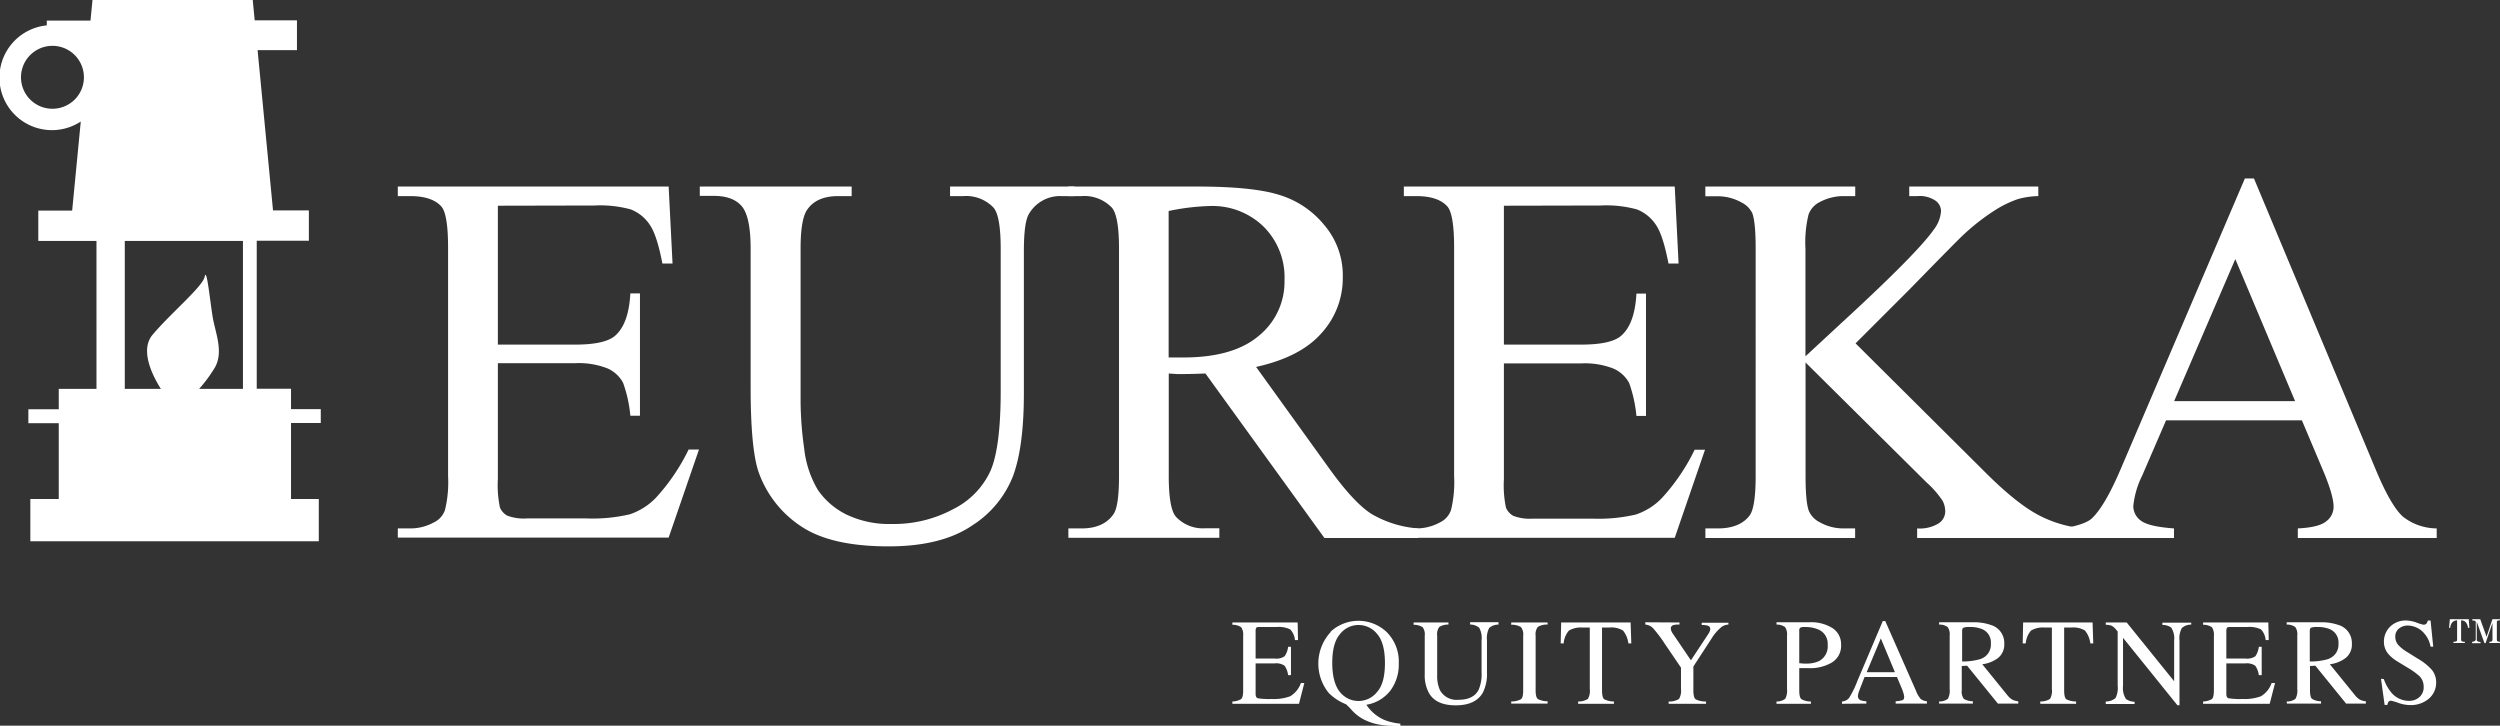
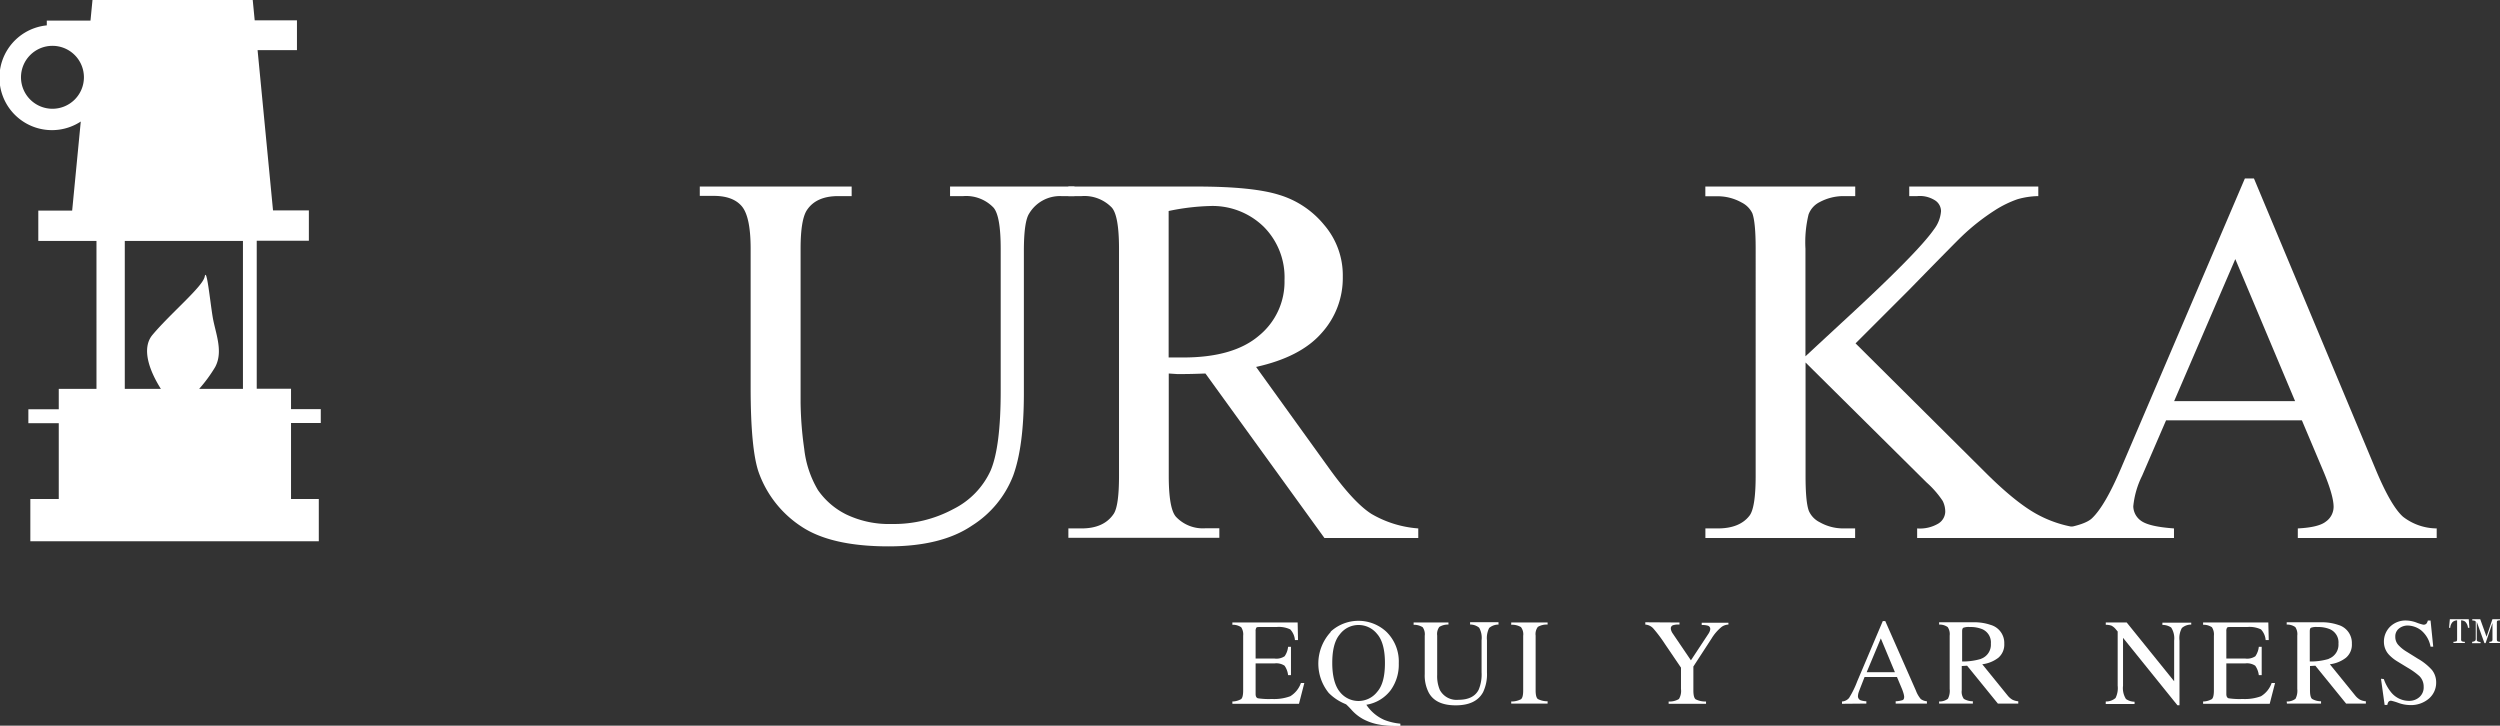
<svg xmlns="http://www.w3.org/2000/svg" id="Layer_1" data-name="Layer 1" viewBox="0 0 468 135.85">
  <rect x="0" y="0" width="468" height="135.85" fill="#333333" stroke="none" />
  <defs>
    <style>.cls-1,.cls-2{fill:#ffffff;}.cls-2{fill-rule:evenodd;}</style>
  </defs>
  <title>Eureka_Equity_Partners_Logo_030817_outlined</title>
  <path class="cls-1" d="M63.82,48.66a5.89,5.89,0,1,0,5.89,5.89,5.89,5.89,0,0,0-5.89-5.89Zm35.66,64.22V85.18H77.36v27.7h6.76c-2.08-3.28-3.74-7.55-1.56-10.13,3.44-4.09,9.39-9,9.76-10.88s1,4.56,1.49,7.53,2.06,6.42.47,9.39a27.12,27.12,0,0,1-3,4.09ZM71.31,40.08h30l.37,3.81h7.91v5.58h-7.37l2.89,30h6.71v5.68h-9.76v27.7h6.42v3.82h5.57v2.6h-5.57v14.22h5.2v7.91h-54v-7.91H65V119.3H59.31v-2.6H65v-3.82h7.06V85.18H61.17V79.5h6.34l1.61-16.67a9.83,9.83,0,1,1-6.36-18v-.89h8.18l.37-3.81Z" transform="translate(-54 -40.08)" />
  <path class="cls-1" d="M231.85,76.79V75h23.29v1.79h-2.47a6.7,6.7,0,0,0-6,3.25q-1,1.51-1,7v26.69q0,9.9-2,15.38a19.26,19.26,0,0,1-7.71,9.36q-5.73,3.89-15.63,3.89-10.77,0-16.35-3.74a20.23,20.23,0,0,1-7.91-10q-1.56-4.32-1.55-16.21V86.64q0-6.06-1.7-8t-5.39-1.89H185V75h28.43v1.79h-2.52q-4.08,0-5.82,2.57c-.81,1.17-1.22,3.59-1.22,7.28v28.68a65.81,65.81,0,0,0,.68,8.78,19.19,19.19,0,0,0,2.57,7.72,14,14,0,0,0,5.29,4.56,18.5,18.5,0,0,0,8.54,1.79,23.46,23.46,0,0,0,11.55-2.81,15,15,0,0,0,6.94-7.18q1.89-4.43,1.89-14.9V86.64q0-6.17-1.36-7.71a7.09,7.09,0,0,0-5.62-2.14Z" transform="translate(-54 -40.08)" />
  <path class="cls-2" d="M319.5,140.79H301.93L279.66,110c-1.65.06-3,.1-4,.1h-1.36l-1.51-.1v19.12q0,6.21,1.36,7.71a6.89,6.89,0,0,0,5.53,2.14h2.58v1.79H254V139h2.48q4.17,0,6-2.72,1-1.5,1-7.13V86.64c0-4.14-.46-6.71-1.36-7.71a7.11,7.11,0,0,0-5.63-2.14H254V75h24q10.49,0,15.43,1.55a17.33,17.33,0,0,1,8.45,5.63,14.49,14.49,0,0,1,3.49,9.75,15.3,15.3,0,0,1-4,10.53q-3.93,4.47-12.23,6.31l13.59,18.87c3.11,4.34,5.77,7.22,8,8.64A20.21,20.21,0,0,0,319.5,139v1.79ZM272.77,107c.62,0,1.15,0,1.6,0h1.12q9.4,0,14.17-4.07a13,13,0,0,0,4.8-10.39,13.39,13.39,0,0,0-3.88-10,13.72,13.72,0,0,0-10.19-3.89,42.52,42.52,0,0,0-7.62.93V107Z" transform="translate(-54 -40.08)" />
-   <path class="cls-1" d="M335.53,78.59v26H350q5.63,0,7.52-1.69,2.52-2.24,2.82-7.86h1.79v22.9h-1.79a25.45,25.45,0,0,0-1.36-6.16,6.14,6.14,0,0,0-2.87-2.67,14.53,14.53,0,0,0-6.11-1H335.53v21.69a20.28,20.28,0,0,0,.39,5.33,3.18,3.18,0,0,0,1.36,1.51,8.64,8.64,0,0,0,3.68.53h11.16a30.72,30.72,0,0,0,8.11-.77,12.11,12.11,0,0,0,4.85-3.06,37.55,37.55,0,0,0,6.16-9.07h1.94l-5.67,16.49H316.8V139h2.33a9.22,9.22,0,0,0,4.42-1.12,4,4,0,0,0,2.08-2.33,21.82,21.82,0,0,0,.58-6.35V86.45c0-4.17-.42-6.75-1.26-7.72q-1.74-1.94-5.82-1.94H316.8V75h50.71l.72,14.41h-1.89q-1-5.19-2.28-7.13a7.57,7.57,0,0,0-3.64-3,21.77,21.77,0,0,0-6.84-.73Z" transform="translate(-54 -40.08)" />
-   <path class="cls-1" d="M147.2,78.59v26h14.46c3.75,0,6.25-.56,7.52-1.69Q171.7,100.67,172,95h1.8v22.9H172a24.48,24.48,0,0,0-1.36-6.16,6.07,6.07,0,0,0-2.86-2.67,14.56,14.56,0,0,0-6.11-1H147.2v21.69a20.28,20.28,0,0,0,.39,5.33,3.16,3.16,0,0,0,1.35,1.51,8.72,8.72,0,0,0,3.69.53h11.16a30.72,30.72,0,0,0,8.11-.77,12.18,12.18,0,0,0,4.85-3.06,37.55,37.55,0,0,0,6.16-9.07h1.94l-5.68,16.49h-50.7V139h2.33a9.15,9.15,0,0,0,4.41-1.12,4,4,0,0,0,2.09-2.33,21.82,21.82,0,0,0,.58-6.35V86.45c0-4.17-.42-6.75-1.26-7.72q-1.76-1.94-5.82-1.94h-2.33V75h50.7l.73,14.41H178q-1-5.19-2.28-7.13a7.57,7.57,0,0,0-3.64-3,21.86,21.86,0,0,0-6.84-.73Z" transform="translate(-54 -40.08)" />
  <path class="cls-1" d="M401.3,104.3l24.26,24.12q6,6,10.19,8.15a22.13,22.13,0,0,0,8.44,2.43v1.79h-31.3V139a6.74,6.74,0,0,0,4-.93,2.7,2.7,0,0,0,1.26-2.13,4.47,4.47,0,0,0-.48-2.09,17.65,17.65,0,0,0-3-3.44L392,107.94v21.21q0,5,.63,6.6a4.29,4.29,0,0,0,2,2.08,8.88,8.88,0,0,0,4.41,1.17h2.24v1.79H373.25V139h2.33q4.08,0,5.92-2.38c.78-1,1.16-3.53,1.16-7.47V86.64c0-3.33-.21-5.54-.63-6.65a4.39,4.39,0,0,0-2-2,9.15,9.15,0,0,0-4.46-1.17h-2.33V75H401.3v1.79h-2.24a9.44,9.44,0,0,0-4.41,1.12,4.19,4.19,0,0,0-2.09,2.33,22.09,22.09,0,0,0-.58,6.4v20.14q1-.93,6.65-6.16Q413,87.42,416.05,83a6.36,6.36,0,0,0,1.31-3.39,2.43,2.43,0,0,0-1-1.94,5.28,5.28,0,0,0-3.45-.88h-1.5V75h24.16v1.79a15,15,0,0,0-3.88.58,20,20,0,0,0-4.27,2.09,40.6,40.6,0,0,0-6.21,4.9q-1.06,1-9.85,10l-10,10Z" transform="translate(-54 -40.08)" />
  <path class="cls-2" d="M485,118.76H459.49L455,129.15a16.39,16.39,0,0,0-1.65,5.72,3.4,3.4,0,0,0,1.41,2.67c1,.75,3,1.23,6.21,1.46v1.79H440.28V139c2.75-.49,4.52-1.12,5.33-1.89q2.47-2.34,5.49-9.47l23.14-54.15h1.7l22.9,54.74q2.78,6.6,5,8.58a10.39,10.39,0,0,0,6.31,2.19v1.79h-26V139q3.93-.19,5.29-1.31a3.39,3.39,0,0,0,1.41-2.72q0-2.13-1.94-6.74l-4-9.47Zm-1.36-3.59L472.45,88.58,461,115.17Z" transform="translate(-54 -40.08)" />
  <path class="cls-1" d="M512.61,156h3.54l.12,1.6H516a1.8,1.8,0,0,0-.53-1.16,1.38,1.38,0,0,0-.75-.23v3.55a.41.41,0,0,0,.14.37,1.18,1.18,0,0,0,.56.09v.23h-2.14v-.23a1.28,1.28,0,0,0,.54-.09c.1,0,.15-.18.15-.37v-3.55a1.37,1.37,0,0,0-.83.3,1.71,1.71,0,0,0-.45,1.09h-.23Zm4.2,4.22a1.21,1.21,0,0,0,.52-.16.59.59,0,0,0,.13-.46V156.7c0-.2,0-.33-.12-.38a1.3,1.3,0,0,0-.53-.08V156h1.49l1.18,3.27,1.1-3.27H522v.21a1.19,1.19,0,0,0-.5.09c-.06,0-.09.17-.09.37v3.09q0,.28.12.36a1.06,1.06,0,0,0,.47.1v.23h-2v-.23a.89.89,0,0,0,.49-.11.49.49,0,0,0,.1-.35V156.7l-1.29,3.78h-.21l-1.44-4v3.18c0,.24,0,.4.16.47a1.18,1.18,0,0,0,.55.13v.23h-1.6Z" transform="translate(-54 -40.08)" />
  <path class="cls-1" d="M284.7,171.4a3.4,3.4,0,0,0,1.64-.45c.25-.22.38-.75.38-1.62V159.1a2.45,2.45,0,0,0-.37-1.6,2.76,2.76,0,0,0-1.65-.46v-.43h12.22l.07,3.29h-.58a3.31,3.31,0,0,0-.88-2,5,5,0,0,0-2.6-.44H289.8c-.34,0-.55,0-.63.16a1.09,1.09,0,0,0-.12.61v5.13h3.55a2.74,2.74,0,0,0,1.88-.43,3.72,3.72,0,0,0,.65-1.77h.54v5.31h-.54a3.81,3.81,0,0,0-.66-1.77,2.76,2.76,0,0,0-1.87-.43h-3.55V170c0,.45.15.72.44.8a13.57,13.57,0,0,0,2.59.13,8.74,8.74,0,0,0,3.45-.51,4.69,4.69,0,0,0,2-2.48h.64l-1,3.89H284.7Z" transform="translate(-54 -40.08)" />
  <path class="cls-1" d="M303.1,158.32a7.69,7.69,0,0,1,10.4,0,7.77,7.77,0,0,1,2.35,5.93,8.21,8.21,0,0,1-1.49,5,7.11,7.11,0,0,1-4.58,2.76,7.79,7.79,0,0,0,3.37,2.84,11.07,11.07,0,0,0,3,.7v.42h-.94a16.29,16.29,0,0,1-3.3-.3,10.08,10.08,0,0,1-2.63-.92,8.13,8.13,0,0,1-2.18-1.68,15.52,15.52,0,0,0-1.11-1.14l-.3-.13a9.29,9.29,0,0,1-2.95-2,8.71,8.71,0,0,1,.37-11.41Zm1.71,11.27a4.43,4.43,0,0,0,7,0c1-1.13,1.45-2.93,1.45-5.41s-.49-4.32-1.47-5.43a4.44,4.44,0,0,0-3.46-1.67,4.36,4.36,0,0,0-3.5,1.73c-1,1.16-1.43,3-1.43,5.37S303.86,168.43,304.81,169.59Z" transform="translate(-54 -40.08)" />
  <path class="cls-1" d="M325.15,156.61V157a3.05,3.05,0,0,0-1.71.44,2.25,2.25,0,0,0-.4,1.62v7.36a6.56,6.56,0,0,0,.5,2.82,3.54,3.54,0,0,0,3.49,1.84q2.82,0,3.78-1.89a7.45,7.45,0,0,0,.54-3.25v-6a3.87,3.87,0,0,0-.45-2.35,2.66,2.66,0,0,0-1.7-.6v-.43h5.32V157a2.65,2.65,0,0,0-1.75.64,4.21,4.21,0,0,0-.41,2.31v6a7.78,7.78,0,0,1-.73,3.71q-1.33,2.46-5.12,2.46t-5.07-2.42a7,7,0,0,1-.73-3.44V159.1a2.27,2.27,0,0,0-.39-1.61,3.07,3.07,0,0,0-1.69-.45v-.43Z" transform="translate(-54 -40.08)" />
  <path class="cls-1" d="M336.9,171.4a3.86,3.86,0,0,0,1.82-.42q.42-.31.42-1.65V159.1a2.21,2.21,0,0,0-.42-1.63,3.22,3.22,0,0,0-1.82-.43v-.43h6.81V157a3.25,3.25,0,0,0-1.82.43,2.21,2.21,0,0,0-.42,1.63v10.23q0,1.33.42,1.65a3.9,3.9,0,0,0,1.82.42v.43H336.9Z" transform="translate(-54 -40.08)" />
-   <path class="cls-1" d="M346.25,156.61h13l.13,3.91h-.55a4.65,4.65,0,0,0-1-2.4,4.2,4.2,0,0,0-2.62-.56H353.9v11.77c0,.89.14,1.44.41,1.65a3.93,3.93,0,0,0,1.82.42v.43h-6.7v-.43a3.29,3.29,0,0,0,1.82-.48,3,3,0,0,0,.36-1.86v-11.5h-1.29a4.43,4.43,0,0,0-2.6.55,4.08,4.08,0,0,0-1,2.41h-.56Z" transform="translate(-54 -40.08)" />
  <path class="cls-1" d="M368.4,156.61V157a3.32,3.32,0,0,0-1.21.12.61.61,0,0,0-.41.63,1.08,1.08,0,0,0,.07.36,2.14,2.14,0,0,0,.3.58l3.39,5,3.3-5a2.16,2.16,0,0,0,.26-.54,1.24,1.24,0,0,0,.06-.31.63.63,0,0,0-.52-.65,3.79,3.79,0,0,0-1.08-.11v-.43h5V157a2.35,2.35,0,0,0-1.24.41,8.43,8.43,0,0,0-1.92,2.21L371,164.85v4.48c0,.88.14,1.44.43,1.66a4,4,0,0,0,1.94.41v.43h-7v-.43a3.36,3.36,0,0,0,1.93-.47,2.94,2.94,0,0,0,.38-1.87v-4l-3-4.42a26.3,26.3,0,0,0-2.19-2.92A2.22,2.22,0,0,0,362,157v-.43Z" transform="translate(-54 -40.08)" />
-   <path class="cls-1" d="M386.56,171.4a2.61,2.61,0,0,0,1.65-.52,3.34,3.34,0,0,0,.32-1.82v-10a2.41,2.41,0,0,0-.36-1.58,2.58,2.58,0,0,0-1.61-.48v-.43h6.07a7.52,7.52,0,0,1,4.47,1.13,3.56,3.56,0,0,1,1.55,3,3.67,3.67,0,0,1-1.72,3.4,8,8,0,0,1-4.3,1.06l-.95,0h-.86v4.17c0,.87.13,1.41.4,1.63a3.45,3.45,0,0,0,1.78.44v.43h-6.44Zm7.76-13.51a6.25,6.25,0,0,0-2.47-.43,1.66,1.66,0,0,0-.87.14.85.85,0,0,0-.16.63v6l.81.07H392a5.65,5.65,0,0,0,2.49-.45,3.09,3.09,0,0,0,1.65-3.06A2.88,2.88,0,0,0,394.32,157.89Z" transform="translate(-54 -40.08)" />
  <path class="cls-1" d="M398.82,171.83v-.43a1.87,1.87,0,0,0,1.33-.67,17.44,17.44,0,0,0,1.52-3.1l4.79-11.29h.46l5.73,13a5.36,5.36,0,0,0,.92,1.6,2.27,2.27,0,0,0,1.15.42v.43h-5.85v-.43a4.93,4.93,0,0,0,1.3-.22c.19-.08.29-.29.29-.63a3,3,0,0,0-.11-.59,8.05,8.05,0,0,0-.31-.9l-.93-2.21h-6.06c-.59,1.51-.95,2.42-1.07,2.76a2.69,2.69,0,0,0-.17.78.82.82,0,0,0,.47.81,4,4,0,0,0,1.1.2v.43Zm9.91-5.91-2.64-6.33-2.65,6.33Z" transform="translate(-54 -40.08)" />
  <path class="cls-1" d="M417,171.4a2.62,2.62,0,0,0,1.65-.51,3.25,3.25,0,0,0,.33-1.83v-10a2.35,2.35,0,0,0-.37-1.59A2.63,2.63,0,0,0,417,157v-.43h6.37a9.53,9.53,0,0,1,3.31.5,3.51,3.51,0,0,1,2.52,3.51,3.23,3.23,0,0,1-1.12,2.64,6.16,6.16,0,0,1-3,1.21l4.74,5.84a3.27,3.27,0,0,0,.88.78,3,3,0,0,0,1.12.31v.43H428l-5.76-7.09-1,.06v4.53a2.27,2.27,0,0,0,.39,1.62,3.35,3.35,0,0,0,1.69.45v.43H417Zm7.86-8a2.8,2.8,0,0,0,1.83-2.83,2.69,2.69,0,0,0-1.64-2.72,5.77,5.77,0,0,0-2.32-.39,2.85,2.85,0,0,0-1.2.14c-.14.09-.22.31-.22.65v5.66A11.78,11.78,0,0,0,424.82,163.43Z" transform="translate(-54 -40.08)" />
-   <path class="cls-1" d="M432.73,156.61h13l.13,3.91h-.55a4.74,4.74,0,0,0-1-2.4,4.22,4.22,0,0,0-2.62-.56h-1.28v11.77c0,.89.14,1.44.41,1.65a3.9,3.9,0,0,0,1.82.42v.43h-6.7v-.43a3.29,3.29,0,0,0,1.82-.48,3,3,0,0,0,.35-1.86v-11.5h-1.29a4.47,4.47,0,0,0-2.6.55,4.08,4.08,0,0,0-1,2.41h-.57Z" transform="translate(-54 -40.08)" />
  <path class="cls-1" d="M448.2,171.4a2.73,2.73,0,0,0,1.83-.65,4.19,4.19,0,0,0,.4-2.31V158.3l-.31-.37a2.63,2.63,0,0,0-.86-.73,3.32,3.32,0,0,0-1.06-.16v-.43h3.92l8.88,11V160a3.69,3.69,0,0,0-.56-2.45,2.8,2.8,0,0,0-1.64-.48v-.43h5.4V157a2.64,2.64,0,0,0-1.75.64A3.94,3.94,0,0,0,462,160V172.1h-.39l-10.18-12.62v9a3.79,3.79,0,0,0,.55,2.45,2.79,2.79,0,0,0,1.61.51v.43h-5.4Z" transform="translate(-54 -40.08)" />
  <path class="cls-1" d="M466.42,171.4a3.4,3.4,0,0,0,1.64-.45c.25-.22.38-.75.38-1.62V159.1a2.45,2.45,0,0,0-.37-1.6,2.76,2.76,0,0,0-1.65-.46v-.43h12.21l.08,3.29h-.58a3.31,3.31,0,0,0-.88-2,5,5,0,0,0-2.6-.44h-3.13c-.34,0-.55,0-.63.16a1.09,1.09,0,0,0-.12.61v5.13h3.55a2.74,2.74,0,0,0,1.88-.43,3.83,3.83,0,0,0,.65-1.77h.54v5.31h-.54a3.91,3.91,0,0,0-.67-1.77,2.75,2.75,0,0,0-1.86-.43h-3.55V170c0,.45.15.72.43.8a13.7,13.7,0,0,0,2.6.13,8.74,8.74,0,0,0,3.45-.51,4.69,4.69,0,0,0,2-2.48h.64l-1,3.89H466.42Z" transform="translate(-54 -40.08)" />
  <path class="cls-1" d="M482.07,171.4a2.57,2.57,0,0,0,1.65-.51,3.25,3.25,0,0,0,.33-1.83v-10a2.35,2.35,0,0,0-.37-1.59,2.63,2.63,0,0,0-1.61-.47v-.43h6.37a9.53,9.53,0,0,1,3.31.5,3.51,3.51,0,0,1,2.52,3.51,3.2,3.2,0,0,1-1.12,2.64,6.12,6.12,0,0,1-3,1.21l4.74,5.84a3.27,3.27,0,0,0,.88.78,3,3,0,0,0,1.12.31v.43h-3.7l-5.76-7.09-1,.06v4.53c0,.85.12,1.39.38,1.62a3.35,3.35,0,0,0,1.69.45v.43h-6.39Zm7.86-8a2.8,2.8,0,0,0,1.83-2.83,2.69,2.69,0,0,0-1.64-2.72,5.74,5.74,0,0,0-2.32-.39,2.85,2.85,0,0,0-1.2.14c-.14.09-.21.31-.21.65v5.66A11.76,11.76,0,0,0,489.93,163.43Z" transform="translate(-54 -40.08)" />
  <path class="cls-1" d="M500.25,167.2a8.16,8.16,0,0,0,1.36,2.47,4.31,4.31,0,0,0,3.4,1.61,2.82,2.82,0,0,0,1.9-.7,2.41,2.41,0,0,0,.8-1.94,2.76,2.76,0,0,0-.8-2,14.05,14.05,0,0,0-2.22-1.58l-2-1.22a7.34,7.34,0,0,1-1.42-1.14,3.53,3.53,0,0,1-1-2.4,3.93,3.93,0,0,1,1.15-2.9,4.15,4.15,0,0,1,3.07-1.16,5.88,5.88,0,0,1,1.89.39,8.32,8.32,0,0,0,1.26.39.73.73,0,0,0,.59-.2,1.49,1.49,0,0,0,.26-.58H509l.5,4.9H509a5.17,5.17,0,0,0-1.8-3.09,4.26,4.26,0,0,0-2.45-.87,2.59,2.59,0,0,0-1.65.55,1.86,1.86,0,0,0-.7,1.55,2.24,2.24,0,0,0,.54,1.51,6.92,6.92,0,0,0,1.67,1.34l2,1.25a10.43,10.43,0,0,1,2.67,2.14,3.72,3.72,0,0,1,.77,2.34,3.91,3.91,0,0,1-1.36,3,5.13,5.13,0,0,1-3.49,1.21,6.77,6.77,0,0,1-2.23-.41,9.77,9.77,0,0,0-1.33-.4.58.58,0,0,0-.55.25,1.58,1.58,0,0,0-.18.53h-.51l-.68-4.9Z" transform="translate(-54 -40.08)" />
</svg>